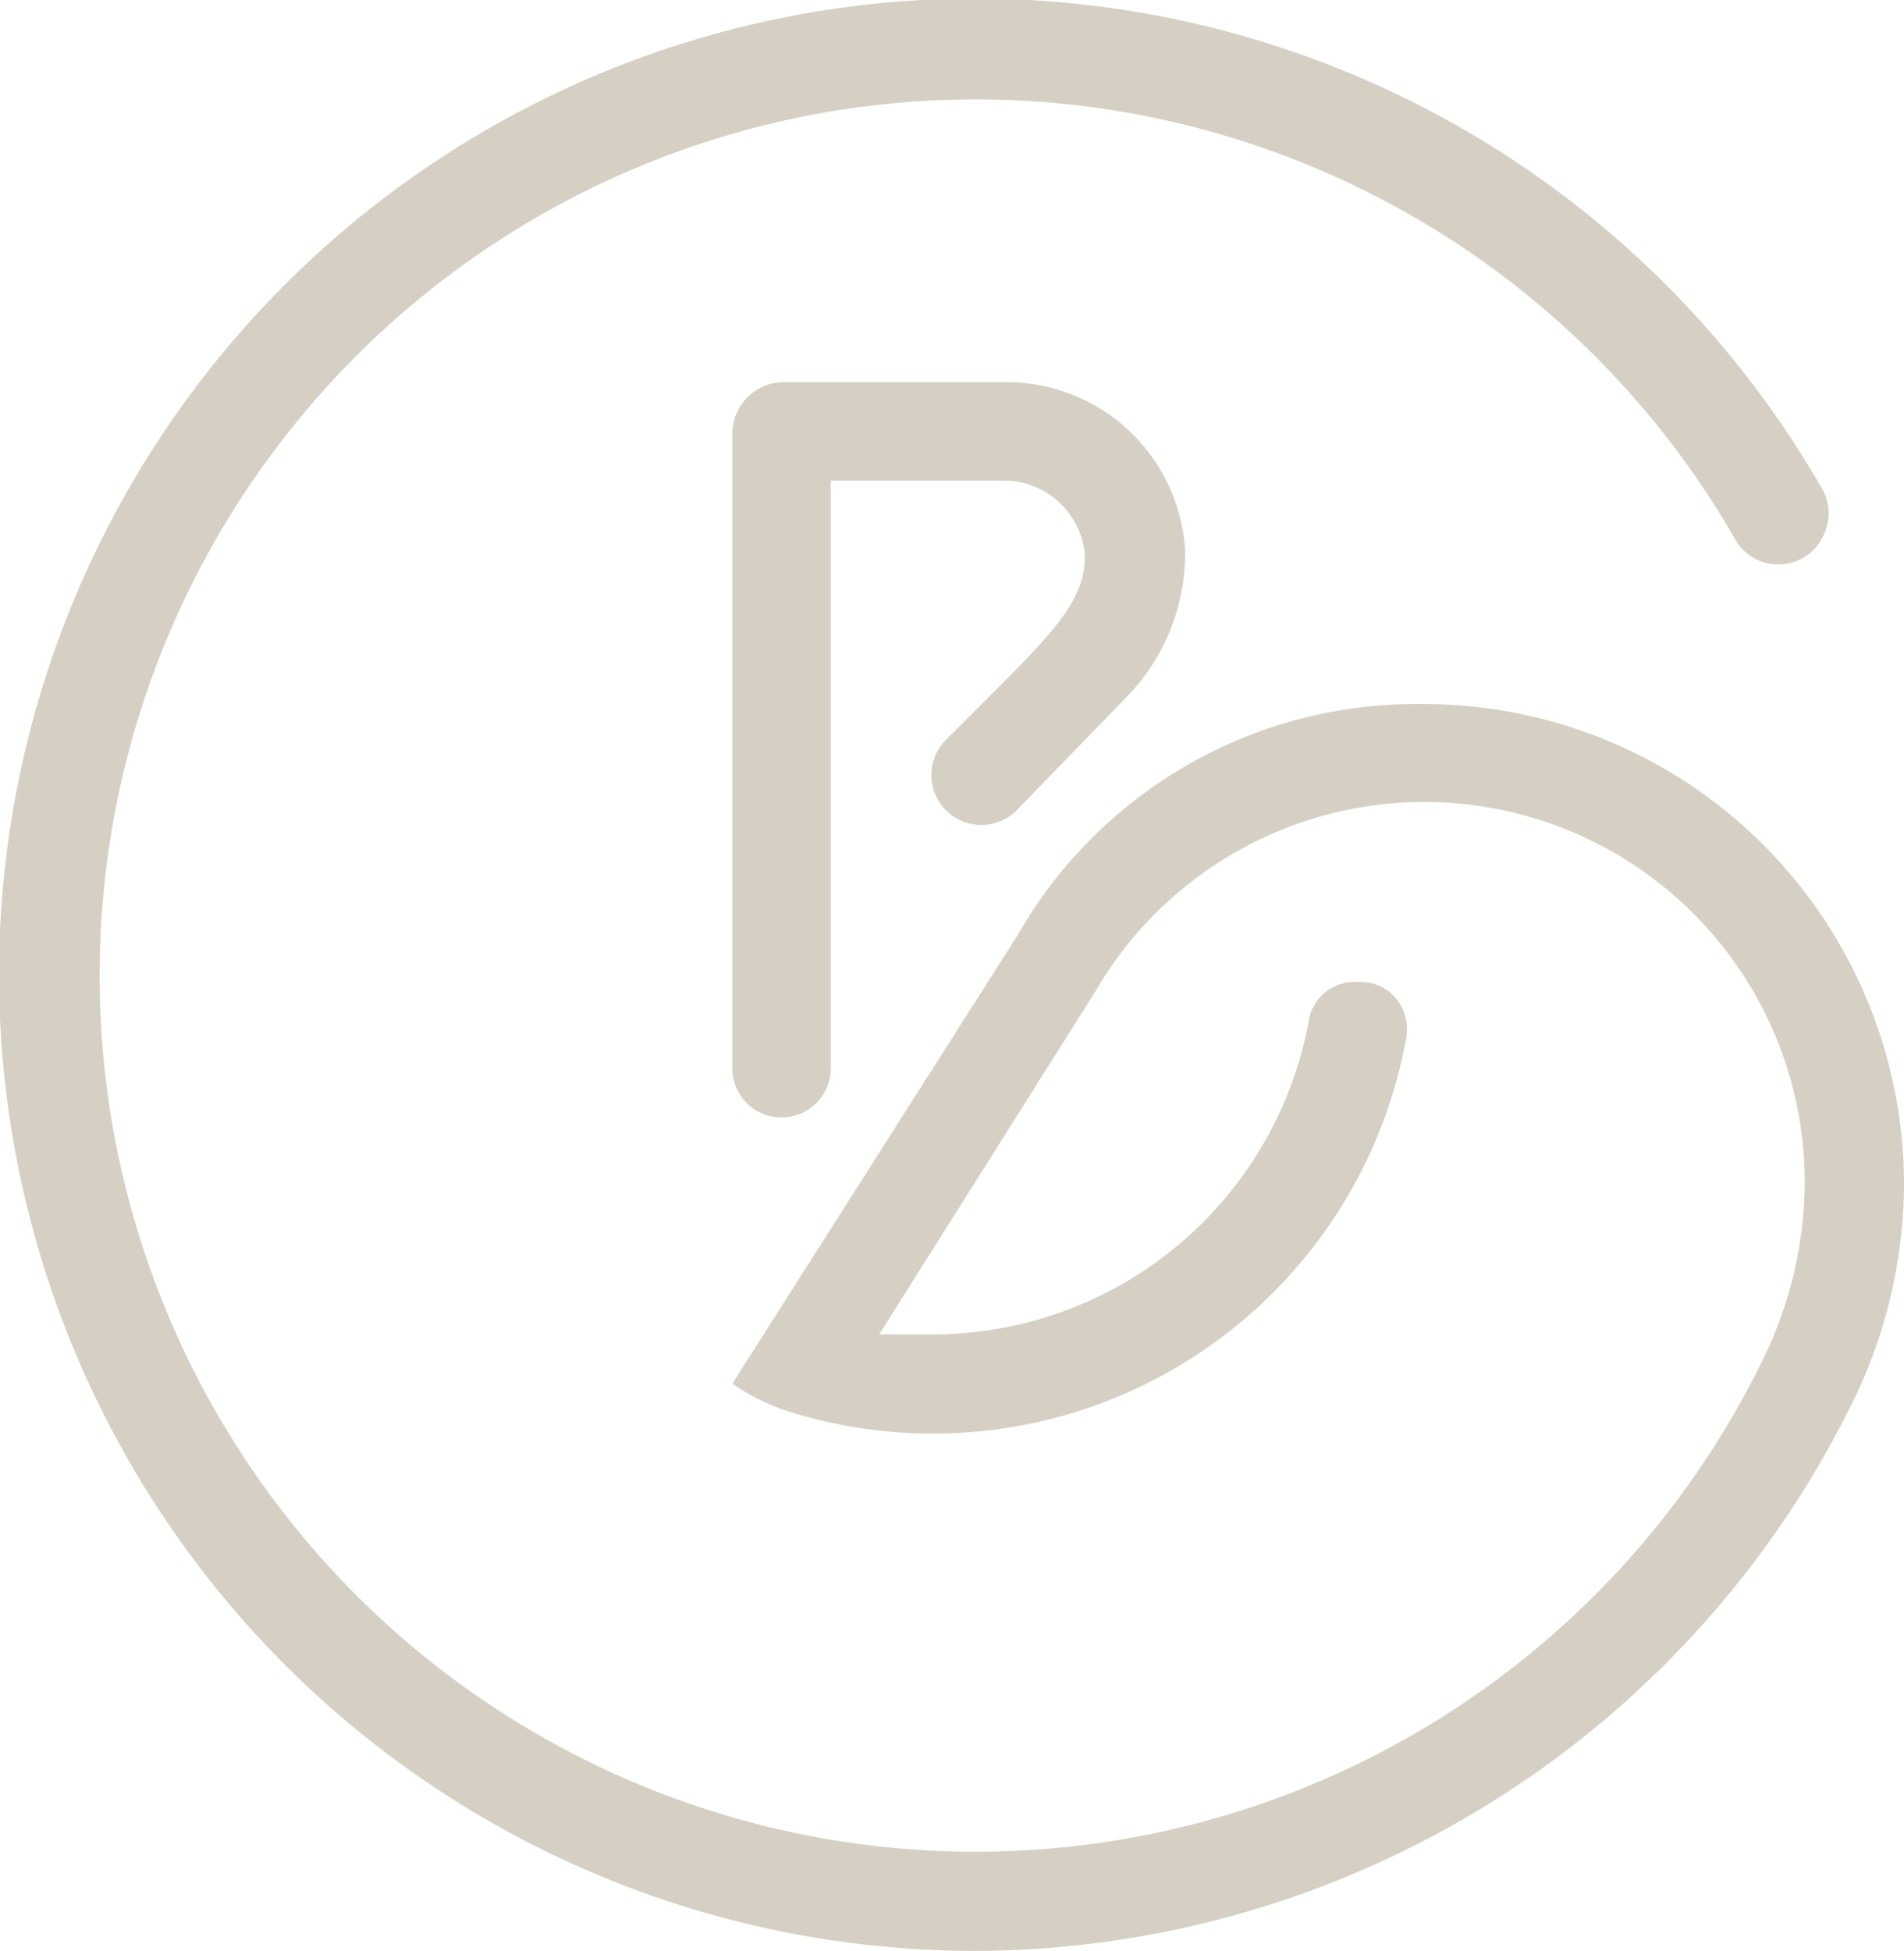
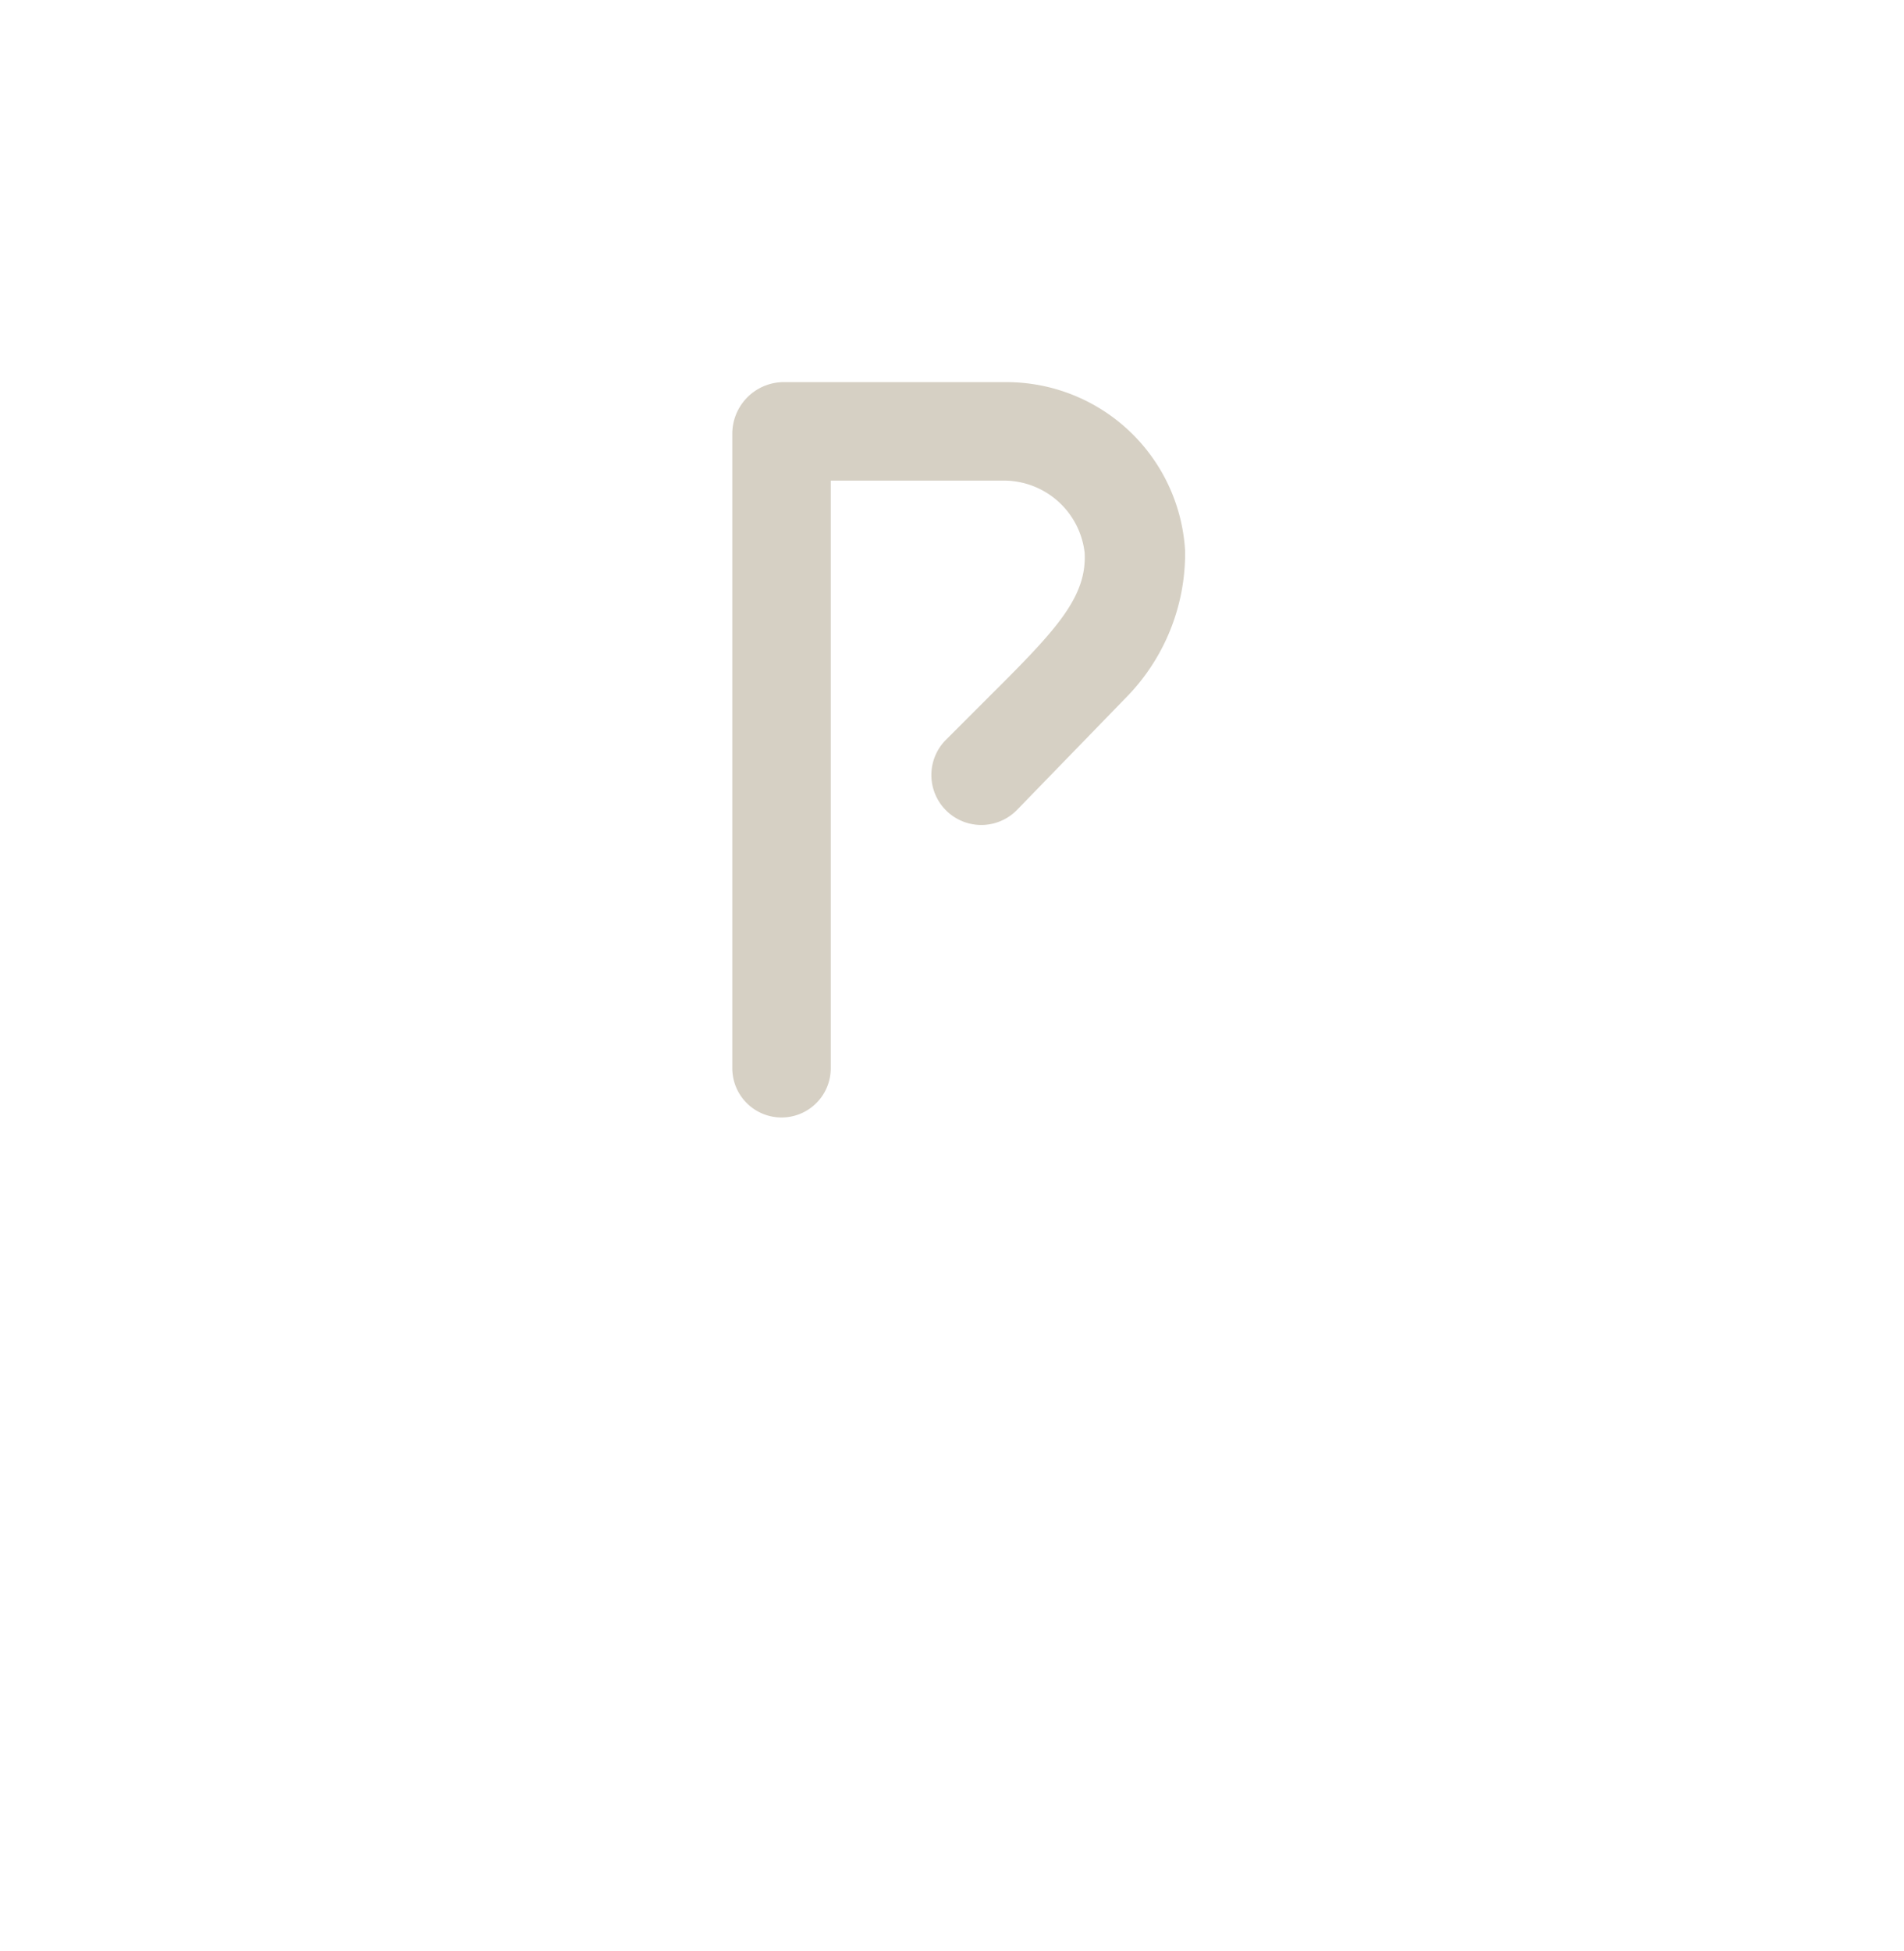
<svg xmlns="http://www.w3.org/2000/svg" width="46.8" height="47.94" viewBox="0 0 46.8 47.94">
  <g id="Layer_2" data-name="Layer 2">
    <g id="Layer_1-2" data-name="Layer 1">
      <g>
        <path d="M26.66,13.58c.06,1.09-.7,1.9-2.3,3.49l-1.12,1.12A1.21,1.21,0,1,0,25,19.9l2.65-2.73a5.06,5.06,0,0,0,1.48-3.63,4.4,4.4,0,0,0-4.41-4.15H19.23A1.27,1.27,0,0,0,18,10.65v15.6a1.21,1.21,0,0,0,2.42,0V11.81H24.7A2,2,0,0,1,26.66,13.58Z" style="fill: #d6d0c4" />
-         <path d="M46.8,29.1A11.81,11.81,0,0,0,35,17.3,11.29,11.29,0,0,0,25,23L18,34a5.37,5.37,0,0,0,1.31.66,11.82,11.82,0,0,0,15.25-9.13,1.2,1.2,0,0,0-.25-1,1.13,1.13,0,0,0-.88-.4h-.17a1.14,1.14,0,0,0-1.1,1,9.4,9.4,0,0,1-9.3,7.66H21.61l5.31-8.42A9.35,9.35,0,0,1,44.36,29.1a10,10,0,0,1-.91,4.06,21.53,21.53,0,1,1-.79-19.89A1.22,1.22,0,0,0,44.88,13a1.18,1.18,0,0,0-.1-1A24,24,0,0,0,0,22.86,24,24,0,0,0,24,47.94,24.1,24.1,0,0,0,45.66,34.2,12.26,12.26,0,0,0,46.8,29.1Z" style="fill: #d6d0c4" />
      </g>
    </g>
  </g>
</svg>